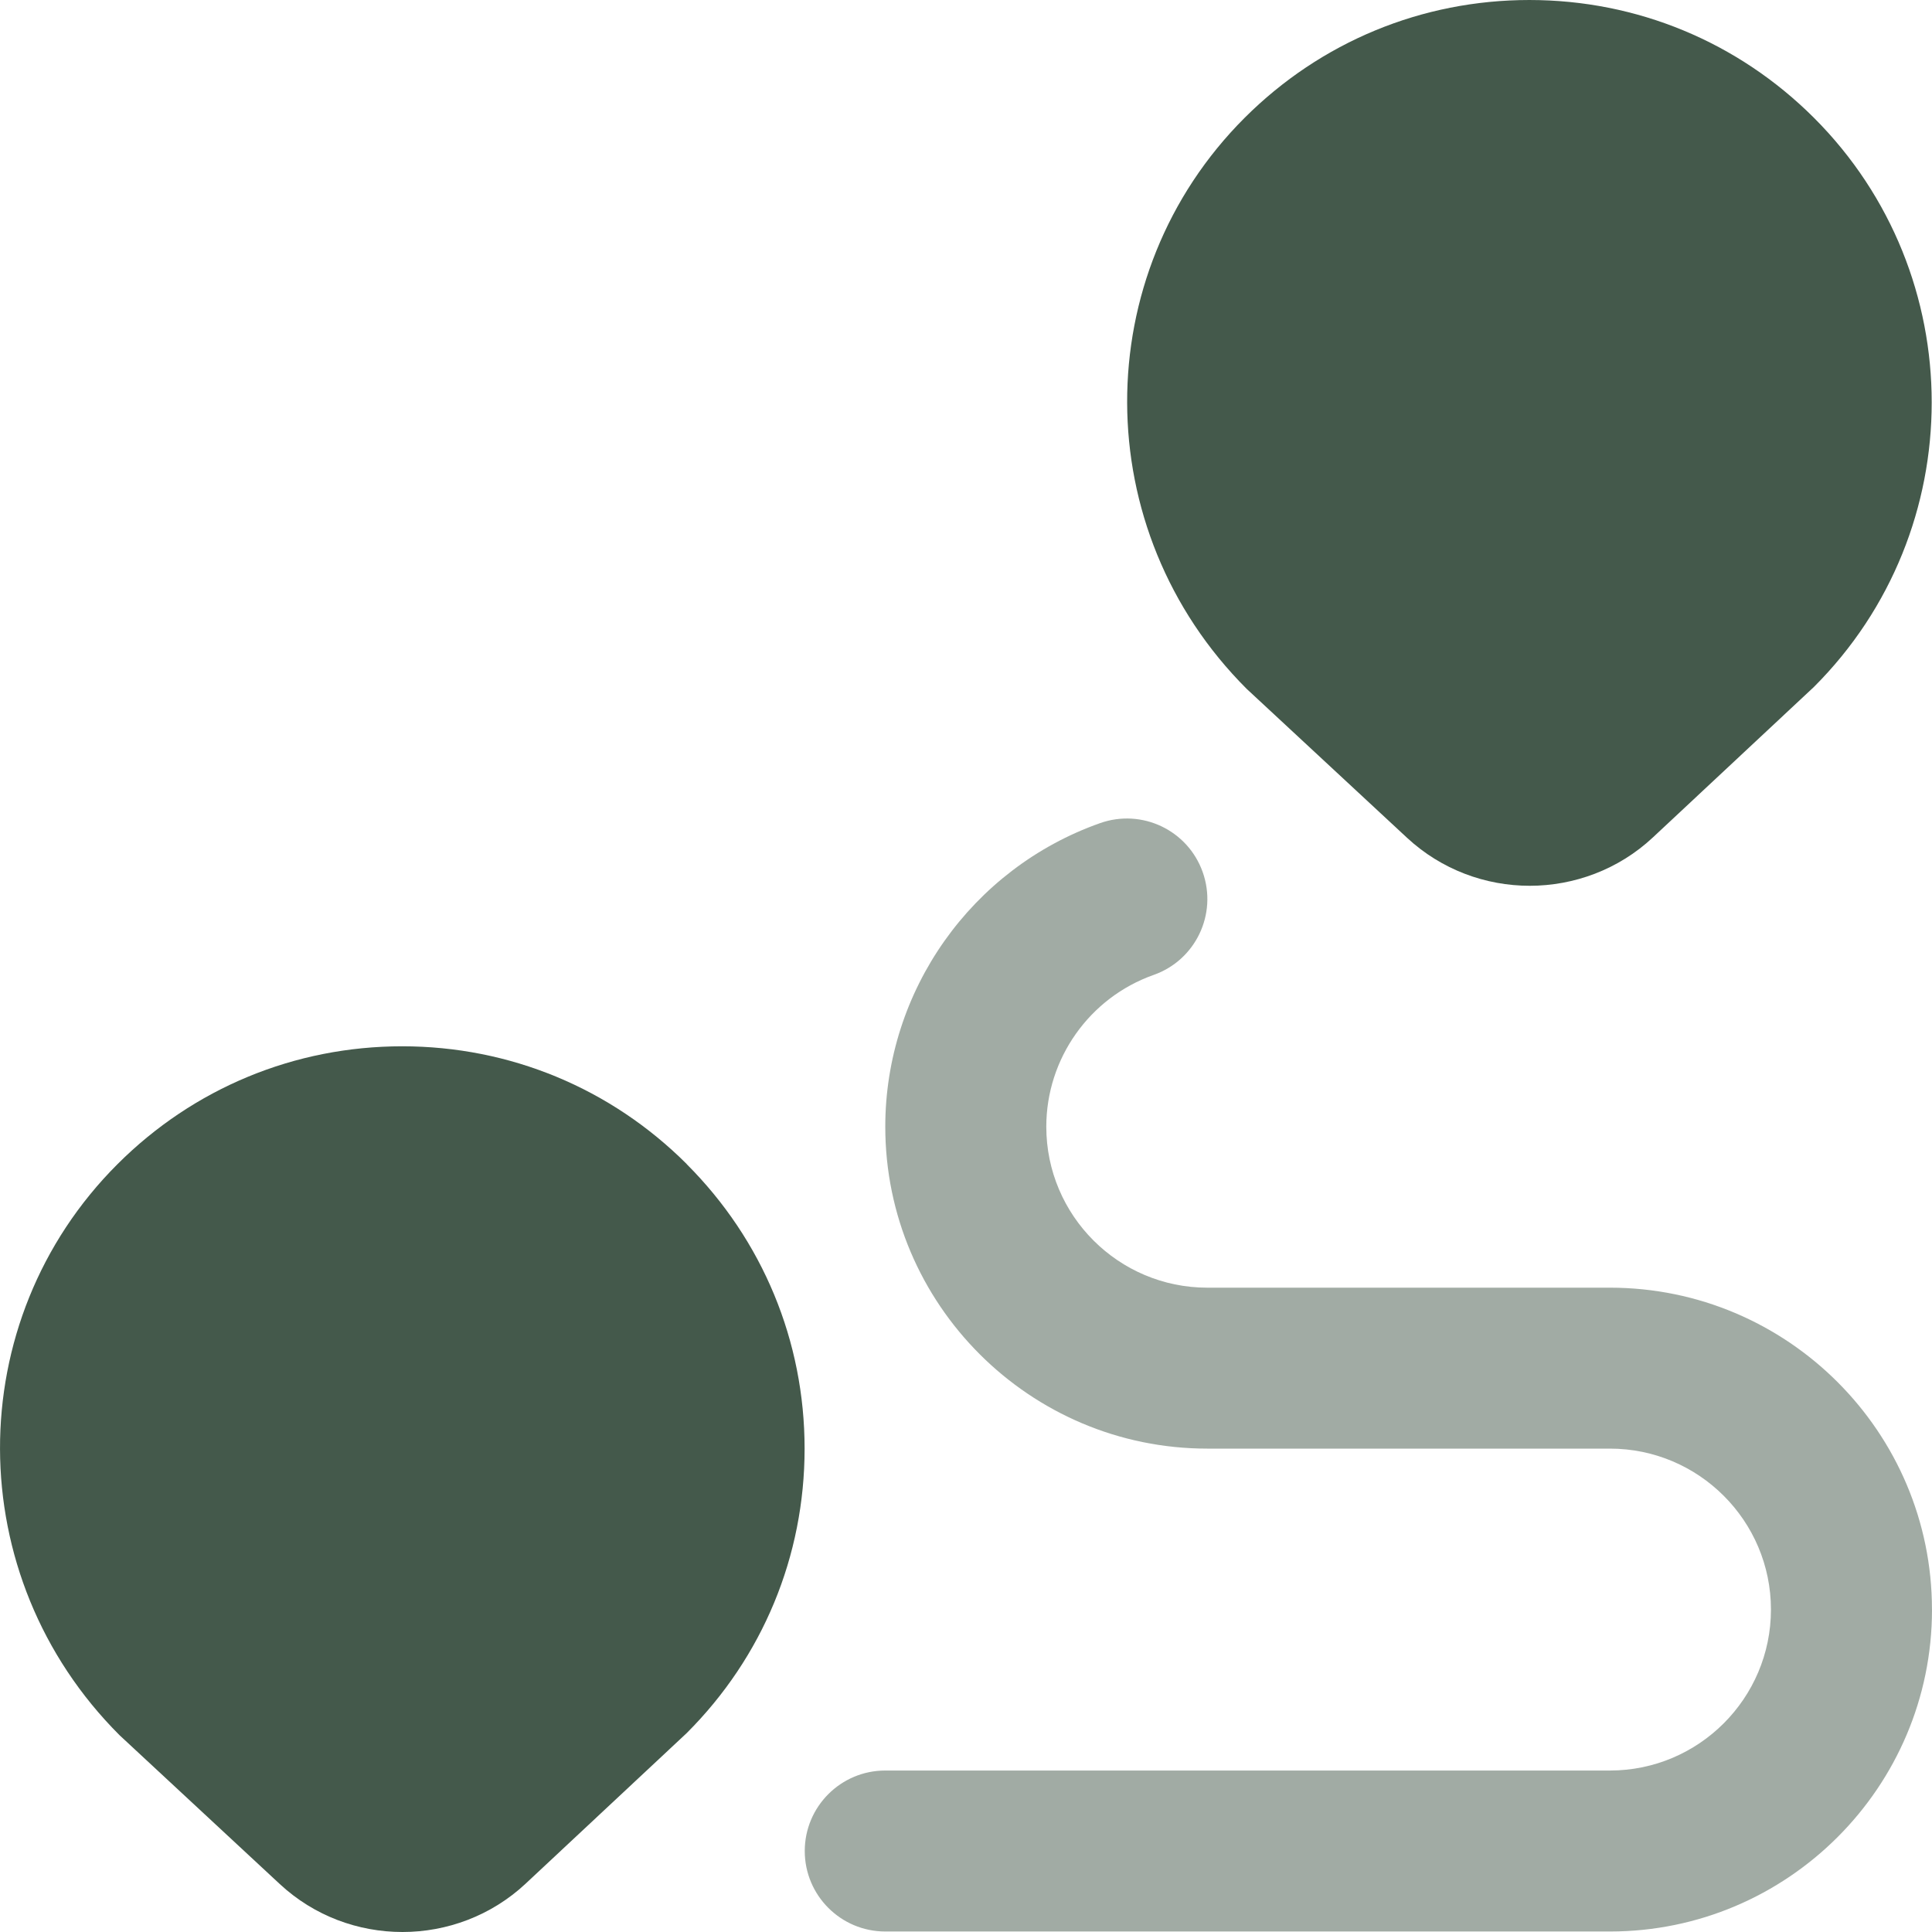
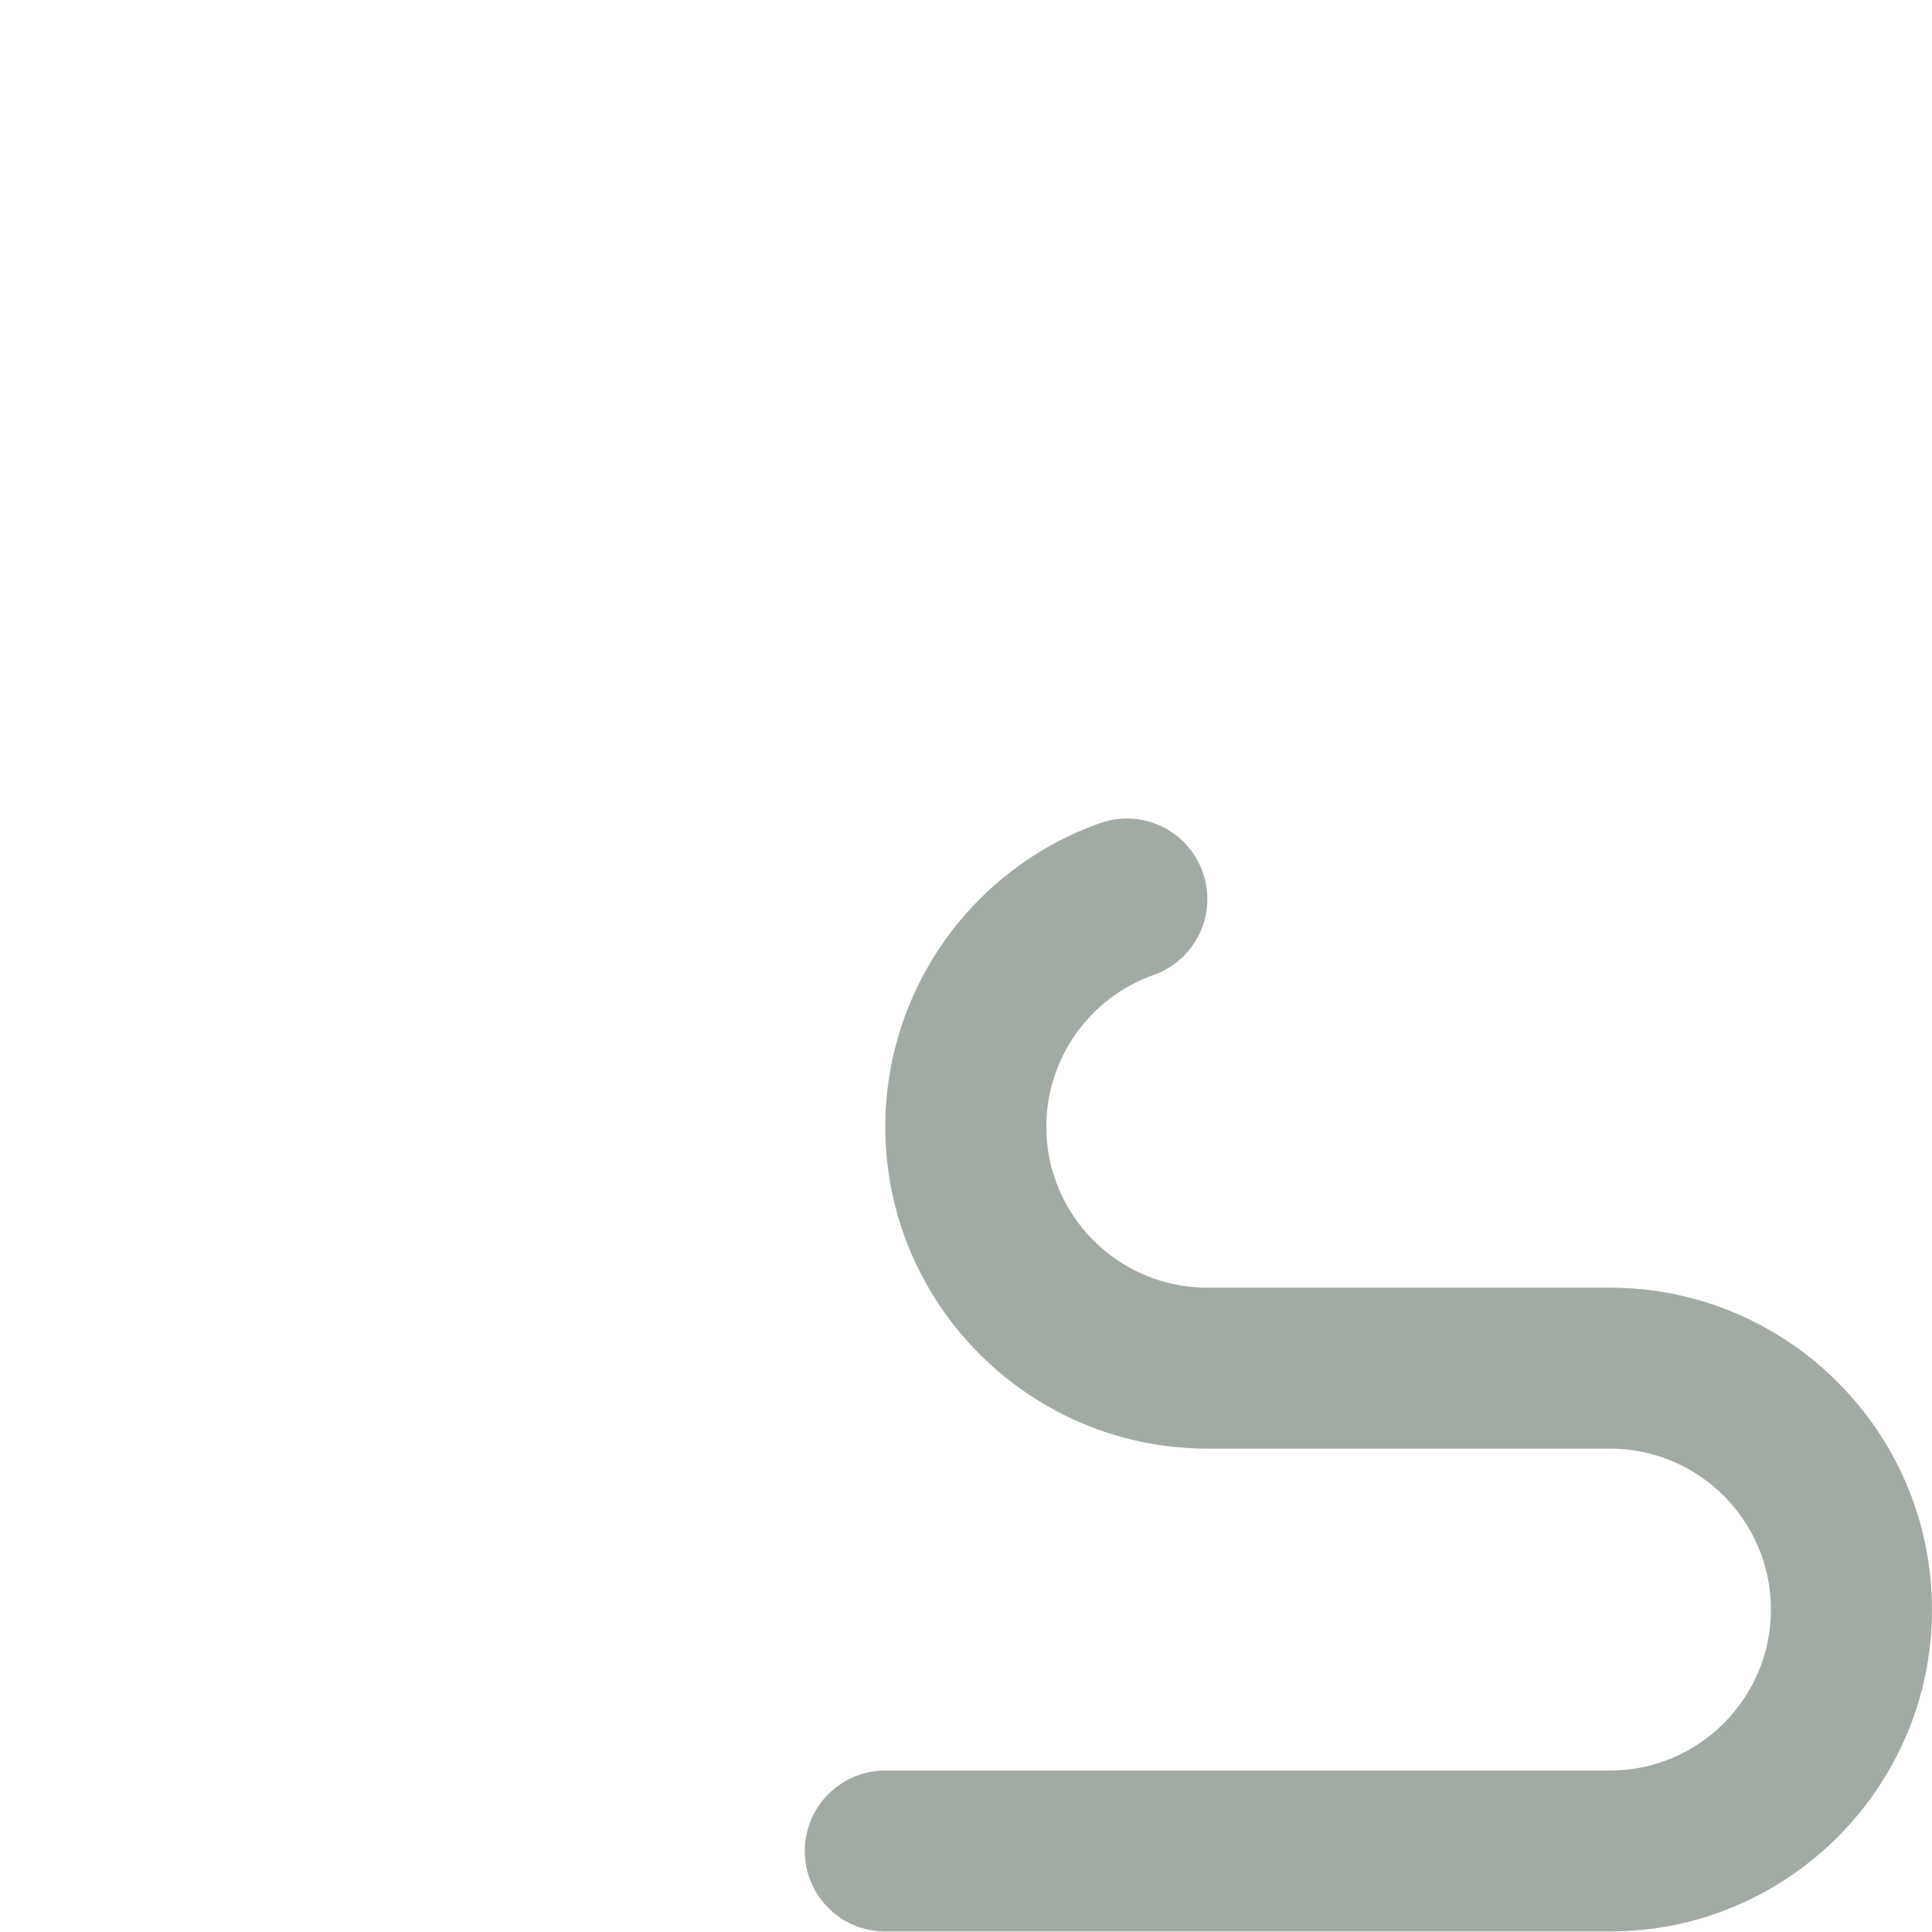
<svg xmlns="http://www.w3.org/2000/svg" xml:space="preserve" width="0.5in" height="0.5in" version="1.1" style="shape-rendering:geometricPrecision; text-rendering:geometricPrecision; image-rendering:optimizeQuality; fill-rule:evenodd; clip-rule:evenodd" viewBox="0 0 500 500" data-name="Layer 1">
  <defs>
    <style type="text/css">
   
    .fil1 {fill:#44594B;fill-rule:nonzero}
    .fil0 {fill:#44594B;fill-rule:nonzero;fill-opacity:0.502}
   
  </style>
  </defs>
  <g id="Layer_x0020_1">
    <path class="fil0" d="M500 416.56c0,45.94 -37.38,83.31 -83.35,83.31l-187.54 0c-11.5,0 -20.84,-9.33 -20.84,-20.83 0,-11.5 9.34,-20.83 20.84,-20.83l187.54 0c22.98,0 41.67,-18.69 41.67,-41.66 0,-22.97 -18.69,-41.65 -41.67,-41.65l-104.19 0c-45.96,0 -83.35,-37.37 -83.35,-83.31 0,-35.24 22.34,-66.81 55.57,-78.56 10.88,-3.85 22.76,1.85 26.59,12.7 3.83,10.85 -1.85,22.75 -12.71,26.58 -16.61,5.87 -27.78,21.66 -27.78,39.28 0,22.97 18.69,41.66 41.67,41.66l104.19 0c45.96,0 83.35,37.36 83.35,83.31l0 0z" />
-     <path class="fil1" d="M364.14 216.82c8.92,8.27 20.33,12.42 31.76,12.42 11.41,0 22.94,-4.17 31.85,-12.5l41.7 -38.97c40.63,-40.59 40.63,-106.68 0,-147.28l0 0c-19.69,-19.66 -45.84,-30.49 -73.66,-30.49 -27.81,0 -53.99,10.83 -73.68,30.49 -40.63,40.59 -40.63,106.68 0.54,147.8l41.47 38.51 0.02 0.02z" />
-     <path class="fil1" d="M177.75 301.28c-19.67,-19.66 -45.84,-30.5 -73.66,-30.5 -27.82,0 -53.99,10.83 -73.68,30.5 -40.63,40.59 -40.63,106.68 0.54,147.8l41.46 38.51c8.92,8.29 20.33,12.41 31.76,12.41 11.42,0 22.92,-4.17 31.84,-12.49l41.69 -38.97c19.69,-19.66 30.53,-45.82 30.53,-73.63 0,-27.81 -10.84,-53.97 -30.53,-73.65l0.05 0.02z" />
  </g>
</svg>